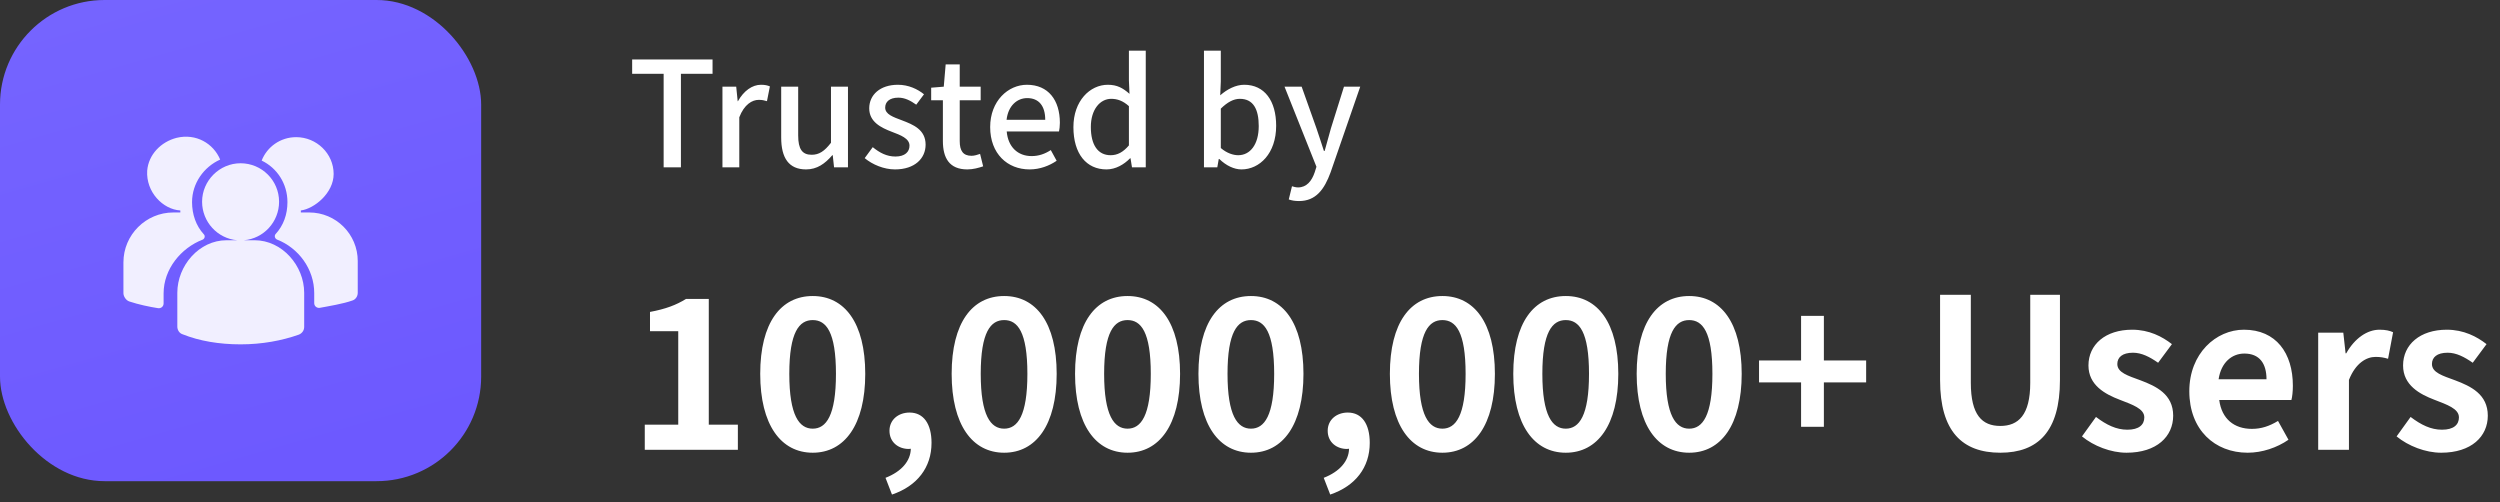
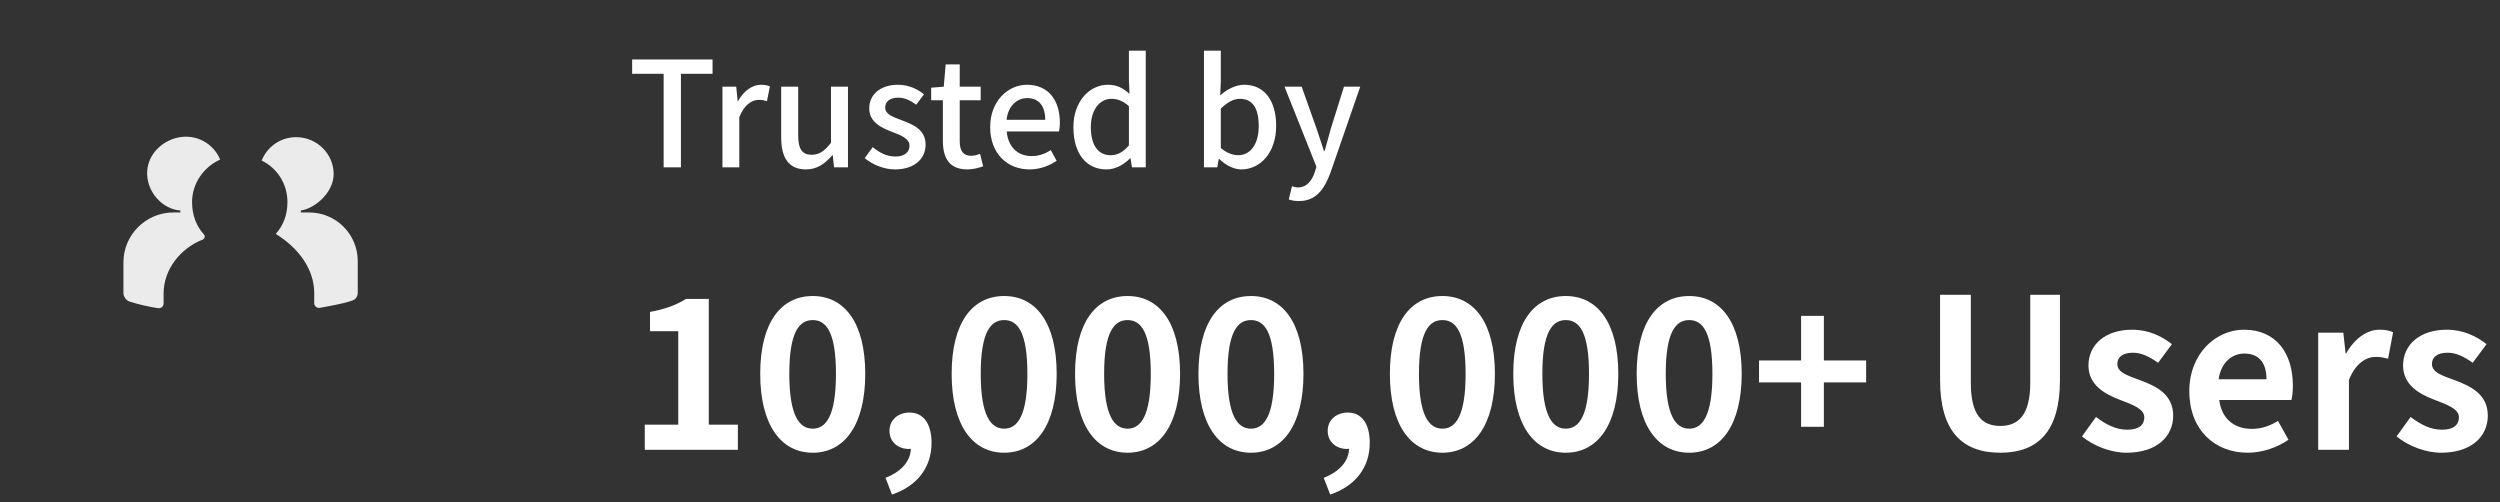
<svg xmlns="http://www.w3.org/2000/svg" width="239" height="48" viewBox="0 0 239 48" fill="none">
  <rect x="0" y="0" width="239" height="48" fill="#333333" stroke="none" />
  <path d="M61.64 43V40.6H64.84V31.66H62.14V29.82C63.64 29.54 64.64 29.16 65.58 28.58H67.76V40.6H70.54V43H61.64ZM77.697 43.28C74.657 43.28 72.677 40.62 72.677 35.74C72.677 30.84 74.657 28.3 77.697 28.3C80.737 28.3 82.717 30.86 82.717 35.74C82.717 40.62 80.737 43.28 77.697 43.28ZM77.697 40.98C78.977 40.98 79.917 39.74 79.917 35.74C79.917 31.72 78.977 30.6 77.697 30.6C76.417 30.6 75.457 31.72 75.457 35.74C75.457 39.74 76.417 40.98 77.697 40.98ZM85.274 47.28L84.654 45.68C86.194 45.08 87.054 44.06 87.074 42.9L86.874 42.92C85.914 42.92 85.034 42.3 85.034 41.18C85.034 40.12 85.894 39.44 86.954 39.44C88.294 39.44 89.054 40.52 89.054 42.34C89.054 44.68 87.694 46.46 85.274 47.28ZM95.998 43.28C92.958 43.28 90.978 40.62 90.978 35.74C90.978 30.84 92.958 28.3 95.998 28.3C99.038 28.3 101.018 30.86 101.018 35.74C101.018 40.62 99.038 43.28 95.998 43.28ZM95.998 40.98C97.278 40.98 98.218 39.74 98.218 35.74C98.218 31.72 97.278 30.6 95.998 30.6C94.718 30.6 93.758 31.72 93.758 35.74C93.758 39.74 94.718 40.98 95.998 40.98ZM107.795 43.28C104.755 43.28 102.775 40.62 102.775 35.74C102.775 30.84 104.755 28.3 107.795 28.3C110.835 28.3 112.815 30.86 112.815 35.74C112.815 40.62 110.835 43.28 107.795 43.28ZM107.795 40.98C109.075 40.98 110.015 39.74 110.015 35.74C110.015 31.72 109.075 30.6 107.795 30.6C106.515 30.6 105.555 31.72 105.555 35.74C105.555 39.74 106.515 40.98 107.795 40.98ZM119.591 43.28C116.551 43.28 114.571 40.62 114.571 35.74C114.571 30.84 116.551 28.3 119.591 28.3C122.631 28.3 124.611 30.86 124.611 35.74C124.611 40.62 122.631 43.28 119.591 43.28ZM119.591 40.98C120.871 40.98 121.811 39.74 121.811 35.74C121.811 31.72 120.871 30.6 119.591 30.6C118.311 30.6 117.351 31.72 117.351 35.74C117.351 39.74 118.311 40.98 119.591 40.98ZM127.168 47.28L126.548 45.68C128.088 45.08 128.948 44.06 128.968 42.9L128.768 42.92C127.808 42.92 126.928 42.3 126.928 41.18C126.928 40.12 127.788 39.44 128.848 39.44C130.188 39.44 130.948 40.52 130.948 42.34C130.948 44.68 129.588 46.46 127.168 47.28ZM137.892 43.28C134.852 43.28 132.872 40.62 132.872 35.74C132.872 30.84 134.852 28.3 137.892 28.3C140.932 28.3 142.912 30.86 142.912 35.74C142.912 40.62 140.932 43.28 137.892 43.28ZM137.892 40.98C139.172 40.98 140.112 39.74 140.112 35.74C140.112 31.72 139.172 30.6 137.892 30.6C136.612 30.6 135.652 31.72 135.652 35.74C135.652 39.74 136.612 40.98 137.892 40.98ZM149.689 43.28C146.649 43.28 144.669 40.62 144.669 35.74C144.669 30.84 146.649 28.3 149.689 28.3C152.729 28.3 154.709 30.86 154.709 35.74C154.709 40.62 152.729 43.28 149.689 43.28ZM149.689 40.98C150.969 40.98 151.909 39.74 151.909 35.74C151.909 31.72 150.969 30.6 149.689 30.6C148.409 30.6 147.449 31.72 147.449 35.74C147.449 39.74 148.409 40.98 149.689 40.98ZM161.486 43.28C158.446 43.28 156.466 40.62 156.466 35.74C156.466 30.84 158.446 28.3 161.486 28.3C164.526 28.3 166.506 30.86 166.506 35.74C166.506 40.62 164.526 43.28 161.486 43.28ZM161.486 40.98C162.766 40.98 163.706 39.74 163.706 35.74C163.706 31.72 162.766 30.6 161.486 30.6C160.206 30.6 159.246 31.72 159.246 35.74C159.246 39.74 160.206 40.98 161.486 40.98ZM172.183 40.8V36.56H168.163V34.46H172.183V30.2H174.363V34.46H178.403V36.56H174.363V40.8H172.183ZM191.231 43.28C187.591 43.28 185.471 41.24 185.471 36.34V28.18H188.411V36.6C188.411 39.68 189.491 40.72 191.231 40.72C192.951 40.72 194.091 39.68 194.091 36.6V28.18H196.931V36.34C196.931 41.24 194.831 43.28 191.231 43.28ZM203.296 43.28C201.796 43.28 200.156 42.64 199.036 41.72L200.376 39.86C201.376 40.62 202.316 41.08 203.376 41.08C204.496 41.08 204.996 40.6 204.996 39.9C204.996 39.06 203.836 38.68 202.656 38.22C201.236 37.68 199.656 36.82 199.656 34.94C199.656 32.94 201.276 31.52 203.836 31.52C205.456 31.52 206.716 32.18 207.636 32.9L206.316 34.68C205.516 34.12 204.736 33.72 203.916 33.72C202.896 33.72 202.416 34.16 202.416 34.8C202.416 35.62 203.436 35.92 204.636 36.36C206.116 36.92 207.756 37.68 207.756 39.74C207.756 41.72 206.196 43.28 203.296 43.28ZM214.878 43.28C211.738 43.28 209.298 41.1 209.298 37.4C209.298 33.78 211.858 31.52 214.518 31.52C217.598 31.52 219.198 33.76 219.198 36.88C219.198 37.42 219.138 37.96 219.058 38.24H212.158C212.398 40.06 213.598 41 215.278 41C216.178 41 216.958 40.74 217.778 40.24L218.778 42.04C217.678 42.8 216.258 43.28 214.878 43.28ZM212.098 36.26H216.678C216.678 34.76 216.018 33.8 214.558 33.8C213.378 33.8 212.338 34.64 212.098 36.26ZM221.619 43V31.8H224.019L224.239 33.78H224.299C225.119 32.32 226.319 31.52 227.479 31.52C228.099 31.52 228.459 31.62 228.779 31.76L228.299 34.3C227.899 34.18 227.579 34.12 227.099 34.12C226.239 34.12 225.199 34.7 224.559 36.32V43H221.619ZM233.374 43.28C231.874 43.28 230.234 42.64 229.114 41.72L230.454 39.86C231.454 40.62 232.394 41.08 233.454 41.08C234.574 41.08 235.074 40.6 235.074 39.9C235.074 39.06 233.914 38.68 232.734 38.22C231.314 37.68 229.734 36.82 229.734 34.94C229.734 32.94 231.354 31.52 233.914 31.52C235.534 31.52 236.794 32.18 237.714 32.9L236.394 34.68C235.594 34.12 234.814 33.72 233.994 33.72C232.974 33.72 232.494 34.16 232.494 34.8C232.494 35.62 233.514 35.92 234.714 36.36C236.194 36.92 237.834 37.68 237.834 39.74C237.834 41.72 236.274 43.28 233.374 43.28Z" fill="white" />
  <path d="M63.444 16V7.054H60.434V5.682H68.12V7.054H65.096V16H63.444ZM69.066 16V8.286H70.382L70.522 9.672H70.55C71.096 8.692 71.908 8.104 72.748 8.104C73.126 8.104 73.364 8.16 73.602 8.258L73.322 9.672C73.042 9.588 72.86 9.546 72.538 9.546C71.908 9.546 71.152 9.98 70.676 11.212V16H69.066ZM77.062 16.196C75.41 16.196 74.682 15.104 74.682 13.144V8.286H76.306V12.948C76.306 14.264 76.698 14.796 77.594 14.796C78.308 14.796 78.812 14.46 79.442 13.648V8.286H81.066V16H79.736L79.61 14.838H79.568C78.868 15.65 78.112 16.196 77.062 16.196ZM85.562 16.196C84.498 16.196 83.406 15.734 82.664 15.118L83.434 14.068C84.106 14.614 84.778 14.964 85.604 14.964C86.514 14.964 86.948 14.516 86.948 13.928C86.948 13.228 86.094 12.92 85.254 12.598C84.232 12.206 83.098 11.66 83.098 10.358C83.098 9.07 84.134 8.104 85.842 8.104C86.864 8.104 87.732 8.524 88.334 9.014L87.592 10.008C87.046 9.616 86.5 9.336 85.884 9.336C85.016 9.336 84.624 9.756 84.624 10.288C84.624 10.932 85.38 11.184 86.234 11.506C87.298 11.912 88.488 12.388 88.488 13.83C88.488 15.132 87.466 16.196 85.562 16.196ZM92.478 16.196C90.756 16.196 90.14 15.104 90.14 13.48V9.588H89.02V8.384L90.224 8.286L90.406 6.158H91.75V8.286H93.752V9.588H91.75V13.494C91.75 14.418 92.072 14.894 92.884 14.894C93.136 14.894 93.472 14.796 93.696 14.712L93.99 15.902C93.57 16.042 93.038 16.196 92.478 16.196ZM98.426 16.196C96.312 16.196 94.66 14.698 94.66 12.15C94.66 9.644 96.382 8.104 98.174 8.104C100.218 8.104 101.324 9.574 101.324 11.744C101.324 12.066 101.282 12.374 101.24 12.57H96.242C96.368 14.04 97.292 14.922 98.622 14.922C99.308 14.922 99.896 14.712 100.456 14.348L101.016 15.37C100.316 15.846 99.42 16.196 98.426 16.196ZM96.228 11.45H99.924C99.924 10.134 99.322 9.378 98.202 9.378C97.236 9.378 96.382 10.106 96.228 11.45ZM105.782 16.196C103.864 16.196 102.618 14.712 102.618 12.15C102.618 9.644 104.2 8.104 105.908 8.104C106.804 8.104 107.364 8.426 107.98 8.972L107.924 7.698V4.842H109.534V16H108.218L108.078 15.132H108.036C107.462 15.72 106.664 16.196 105.782 16.196ZM106.174 14.838C106.818 14.838 107.364 14.558 107.924 13.9V10.148C107.35 9.63 106.804 9.448 106.23 9.448C105.166 9.448 104.284 10.47 104.284 12.136C104.284 13.872 104.97 14.838 106.174 14.838ZM118.683 16.196C117.983 16.196 117.213 15.832 116.569 15.202H116.513L116.373 16H115.099V4.842H116.709V7.796L116.653 9.112C117.325 8.524 118.137 8.104 118.949 8.104C120.895 8.104 122.001 9.644 122.001 12.024C122.001 14.67 120.419 16.196 118.683 16.196ZM118.375 14.838C119.495 14.838 120.335 13.844 120.335 12.052C120.335 10.442 119.817 9.448 118.529 9.448C117.927 9.448 117.339 9.77 116.709 10.386V14.152C117.297 14.656 117.913 14.838 118.375 14.838ZM124.186 19.22C123.78 19.22 123.472 19.164 123.206 19.066L123.514 17.806C123.654 17.848 123.878 17.918 124.088 17.918C124.914 17.918 125.404 17.302 125.684 16.476L125.852 15.944L122.8 8.286H124.438L125.852 12.262C126.09 12.948 126.328 13.704 126.566 14.432H126.636C126.832 13.718 127.042 12.962 127.238 12.262L128.484 8.286H130.038L127.21 16.462C126.608 18.114 125.796 19.22 124.186 19.22Z" fill="white" />
-   <rect width="46" height="46" rx="10" fill="url(#paint0_linear_187_77)" />
-   <path d="M19.384 22.904C19.576 22.808 19.64 22.552 19.48 22.392C18.744 21.592 18.36 20.504 18.36 19.32C18.36 17.528 19.48 15.96 21.048 15.256C20.408 13.72 18.744 12.728 16.888 13.176C15.384 13.56 14.2 14.776 14.072 16.312C13.944 18.36 15.576 20.024 17.24 20.12V20.312H16.568C13.944 20.312 11.8 22.456 11.8 25.08V28.024C11.8 28.344 12.056 28.728 12.376 28.824C13.24 29.112 14.296 29.336 15.128 29.464C15.384 29.496 15.64 29.304 15.64 29.016V28.056C15.64 25.72 17.304 23.704 19.384 22.904ZM34.2 24.952C34.2 22.392 32.12 20.312 29.56 20.312H28.76V20.12C30.04 19.96 31.896 18.456 31.896 16.632C31.896 14.68 30.264 13.112 28.312 13.112C26.808 13.112 25.528 14.04 25.016 15.352C26.488 16.056 27.48 17.56 27.48 19.32C27.48 20.504 27.096 21.56 26.36 22.36C26.2 22.52 26.264 22.808 26.488 22.904C28.536 23.704 30.04 25.72 30.04 28.024V28.984C30.04 29.272 30.296 29.464 30.552 29.432C31.416 29.272 32.792 29.048 33.688 28.728C34.008 28.632 34.2 28.312 34.2 27.992V24.952Z" fill="white" fill-opacity="0.9" />
-   <path d="M24.344 22.968H23.32C25.208 22.808 26.68 21.208 26.68 19.288C26.68 17.24 25.016 15.608 23 15.608C20.984 15.608 19.32 17.272 19.32 19.288C19.32 21.208 20.792 22.808 22.68 22.968H21.656C19.032 22.968 16.952 25.4 16.952 27.992V31.224C16.952 31.544 17.144 31.864 17.464 31.96C19.064 32.6 20.952 32.92 23 32.92C25.048 32.92 26.936 32.568 28.568 31.992C28.888 31.864 29.08 31.576 29.08 31.256V27.992C29.08 25.4 26.968 22.968 24.344 22.968Z" fill="white" fill-opacity="0.9" />
+   <path d="M19.384 22.904C19.576 22.808 19.64 22.552 19.48 22.392C18.744 21.592 18.36 20.504 18.36 19.32C18.36 17.528 19.48 15.96 21.048 15.256C20.408 13.72 18.744 12.728 16.888 13.176C15.384 13.56 14.2 14.776 14.072 16.312C13.944 18.36 15.576 20.024 17.24 20.12V20.312H16.568C13.944 20.312 11.8 22.456 11.8 25.08V28.024C11.8 28.344 12.056 28.728 12.376 28.824C13.24 29.112 14.296 29.336 15.128 29.464C15.384 29.496 15.64 29.304 15.64 29.016V28.056C15.64 25.72 17.304 23.704 19.384 22.904ZM34.2 24.952C34.2 22.392 32.12 20.312 29.56 20.312H28.76V20.12C30.04 19.96 31.896 18.456 31.896 16.632C31.896 14.68 30.264 13.112 28.312 13.112C26.808 13.112 25.528 14.04 25.016 15.352C26.488 16.056 27.48 17.56 27.48 19.32C27.48 20.504 27.096 21.56 26.36 22.36C28.536 23.704 30.04 25.72 30.04 28.024V28.984C30.04 29.272 30.296 29.464 30.552 29.432C31.416 29.272 32.792 29.048 33.688 28.728C34.008 28.632 34.2 28.312 34.2 27.992V24.952Z" fill="white" fill-opacity="0.9" />
  <defs>
    <linearGradient id="paint0_linear_187_77" x1="9.914" y1="-1.1757e-07" x2="23" y2="46" gradientUnits="userSpaceOnUse">
      <stop stop-color="#7564FF" />
      <stop offset="1" stop-color="#6D59FF" />
    </linearGradient>
  </defs>
</svg>